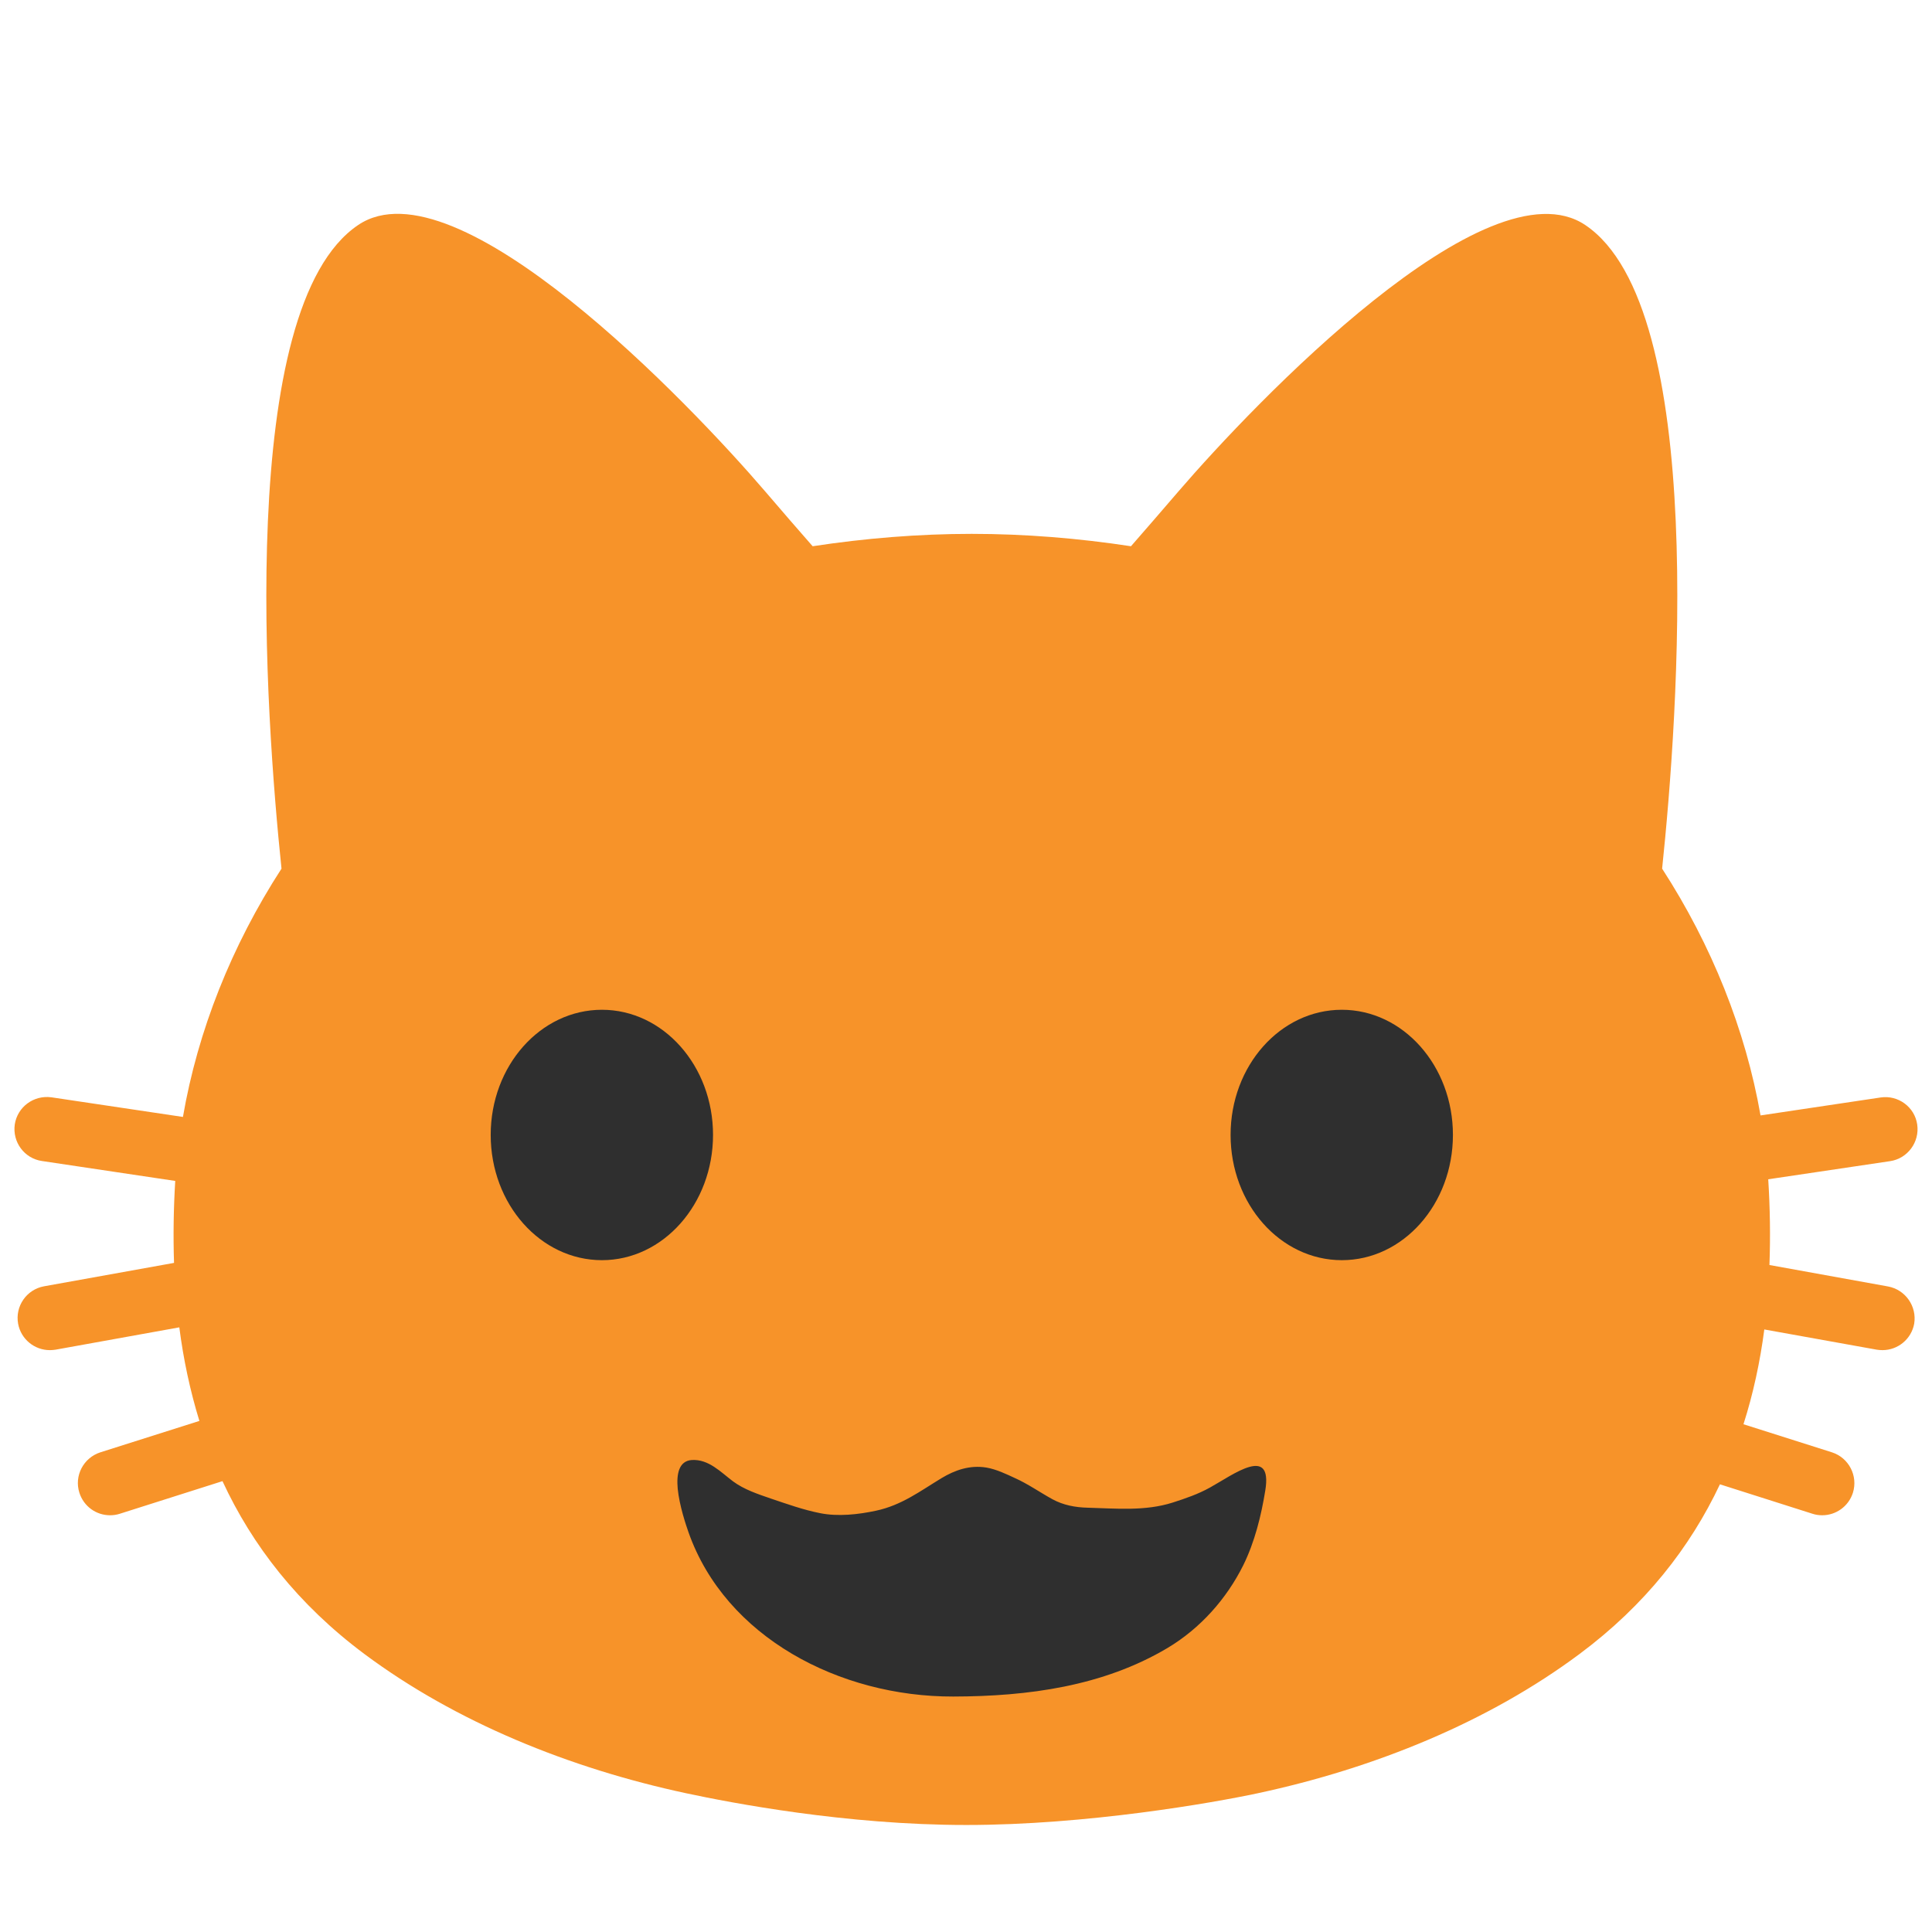
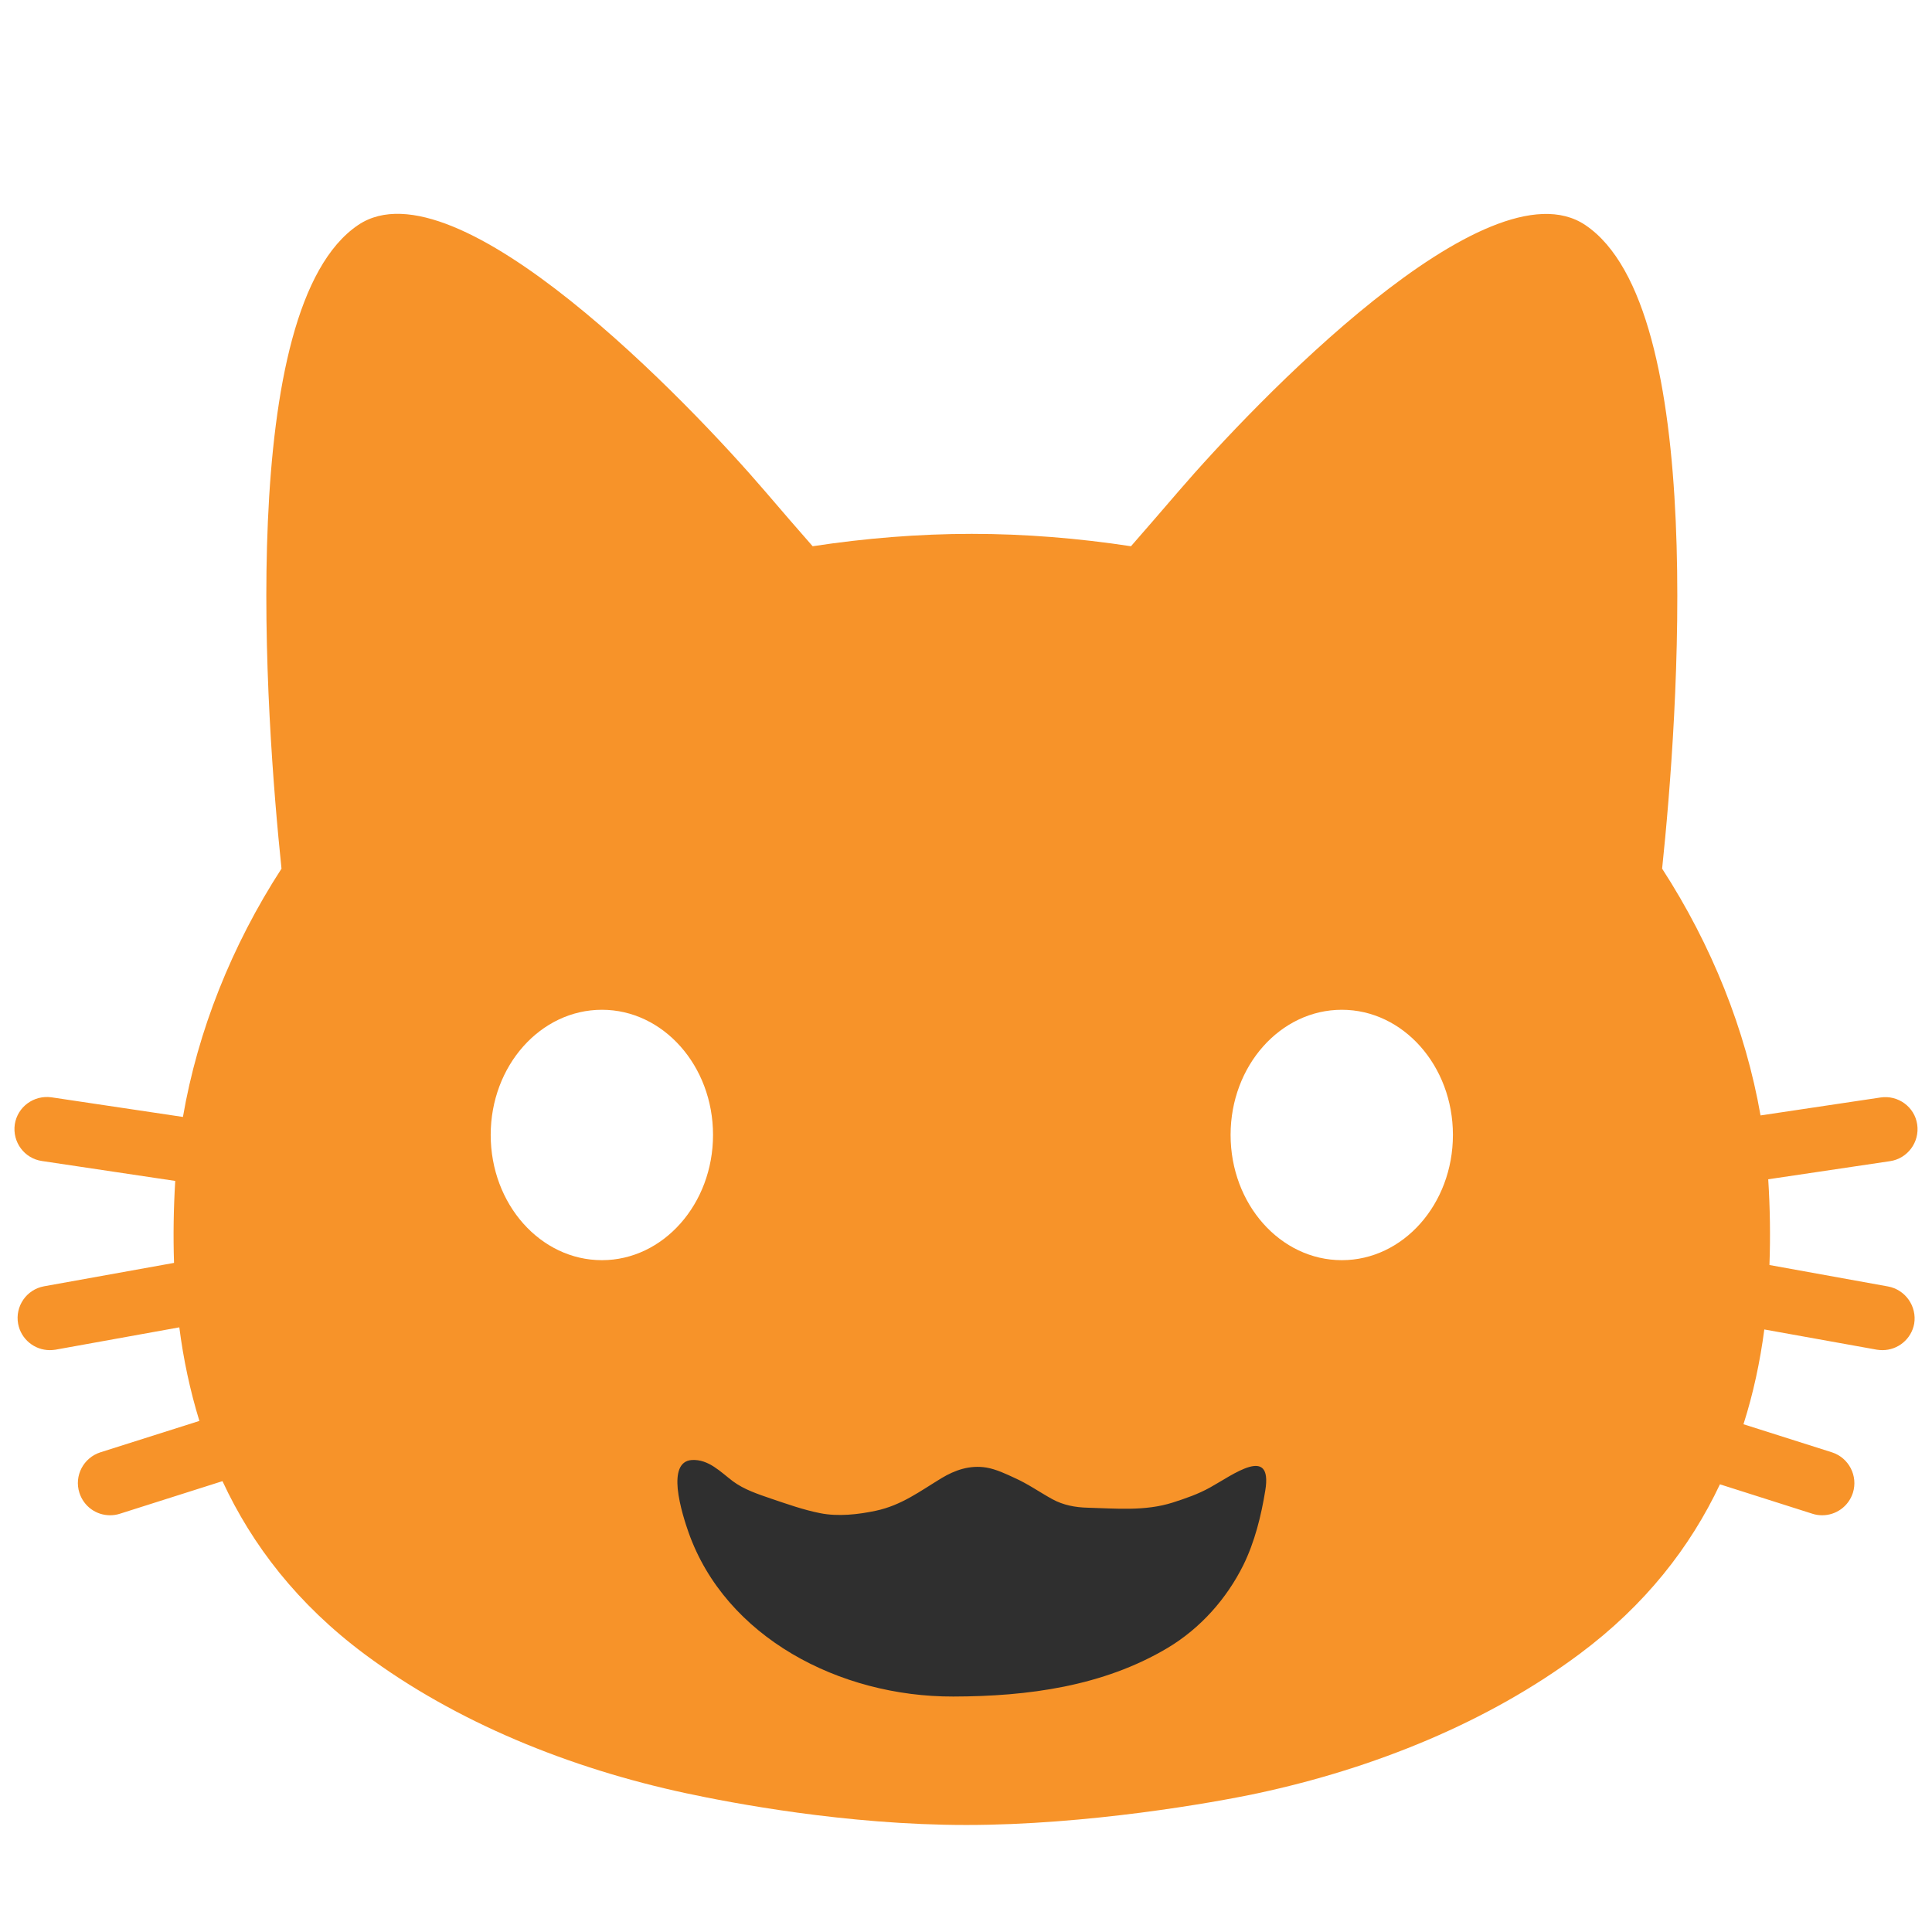
<svg xmlns="http://www.w3.org/2000/svg" width="128" height="128" style="enable-background:new 0 0 128 128;">
  <g>
-     <rect height="19.2" style="fill:#2F2F2F;" width="76.51" x="28.66" y="64.9" />
    <rect height="19.2" style="fill:#2F2F2F;" width="45.56" x="41.43" y="95.16" />
    <path d="M125.08,85.23l-7.85-1.42c0.07-1.88,0.04-3.78-0.08-5.68l8.07-1.2c1.16-0.17,1.97-1.26,1.8-2.43 c-0.17-1.17-1.27-1.96-2.42-1.79l-7.96,1.19c-0.99-5.66-3.23-11.27-6.52-16.35c1.05-10.02,3.05-37.17-5.09-42.64 c-6.49-4.36-21.95,11.83-26.94,17.63c-1.15,1.34-2.2,2.55-3.16,3.65c-3.48-0.53-7.02-0.82-10.55-0.82c-3.52,0-7.06,0.29-10.54,0.82 c-0.97-1.1-2.01-2.31-3.16-3.65C45.7,26.73,30.24,10.55,23.74,14.9c-8.15,5.47-6.13,32.64-5.09,42.65 c-3.31,5.11-5.55,10.76-6.53,16.45l-8.71-1.3c-1.17-0.16-2.25,0.63-2.43,1.79c-0.17,1.17,0.63,2.26,1.8,2.43l8.83,1.32 c-0.11,1.81-0.14,3.63-0.08,5.43l-8.61,1.55c-1.16,0.21-1.93,1.32-1.72,2.48c0.19,1.03,1.09,1.75,2.1,1.75 c0.12,0,0.25-0.01,0.38-0.03l8.2-1.48c0.27,2.11,0.71,4.18,1.33,6.2l-6.56,2.08c-1.12,0.36-1.75,1.56-1.39,2.68 c0.29,0.91,1.12,1.49,2.03,1.49c0.22,0,0.43-0.03,0.65-0.1l6.8-2.16c1.97,4.25,4.98,8.15,9.4,11.45 c6.05,4.51,13.58,7.57,21.33,9.23c2.95,0.63,10.56,2.1,18.55,2.1c7.99,0,16.35-1.47,19.3-2.1c7.75-1.66,15.28-4.72,21.33-9.23 c4.35-3.24,7.33-7.07,9.3-11.24l6.13,1.95c0.21,0.07,0.43,0.1,0.65,0.1c0.9,0,1.74-0.58,2.03-1.49c0.35-1.12-0.27-2.32-1.39-2.68 l-5.86-1.86c0.65-2.04,1.1-4.14,1.38-6.28l7.45,1.34c0.13,0.02,0.26,0.03,0.38,0.03c1.01,0,1.91-0.72,2.1-1.75 C127.01,86.55,126.24,85.44,125.08,85.23z M32.51,75.19c0-4.58,3.3-8.29,7.37-8.29c4.06,0,7.36,3.71,7.36,8.29 c0,4.58-3.3,8.3-7.36,8.3C35.81,83.49,32.51,79.78,32.51,75.19z M83.83,98.74c-0.27,1.67-0.7,3.42-1.46,4.96 c-1.1,2.21-2.83,4.18-5.03,5.49c-4.26,2.53-9.23,3.2-14.18,3.21c-7.55,0.02-15.09-3.94-17.54-10.87c-0.17-0.48-0.61-1.78-0.72-2.9 c-0.09-0.98,0.08-1.84,0.93-1.9c1.12-0.07,1.93,0.81,2.73,1.41c0.74,0.55,1.66,0.85,2.53,1.15c1.07,0.36,2.13,0.74,3.24,0.96 c1.19,0.24,2.53,0.09,3.7-0.16c1.7-0.36,2.93-1.3,4.35-2.16c0.88-0.53,1.87-0.88,2.97-0.7c0.65,0.11,1.32,0.43,1.9,0.7 c0.85,0.38,1.66,0.95,2.48,1.4c0.72,0.39,1.5,0.54,2.35,0.56c1.88,0.05,3.78,0.24,5.61-0.34c0.87-0.28,1.69-0.56,2.48-1 C81.69,97.71,84.32,95.71,83.83,98.74z M88.9,83.49c-4.07,0-7.37-3.71-7.37-8.3c0-4.58,3.3-8.29,7.37-8.29 c4.06,0,7.36,3.71,7.36,8.29C96.26,79.78,92.96,83.49,88.9,83.49z" style="fill:#F79329;" />
  </g>
</svg>